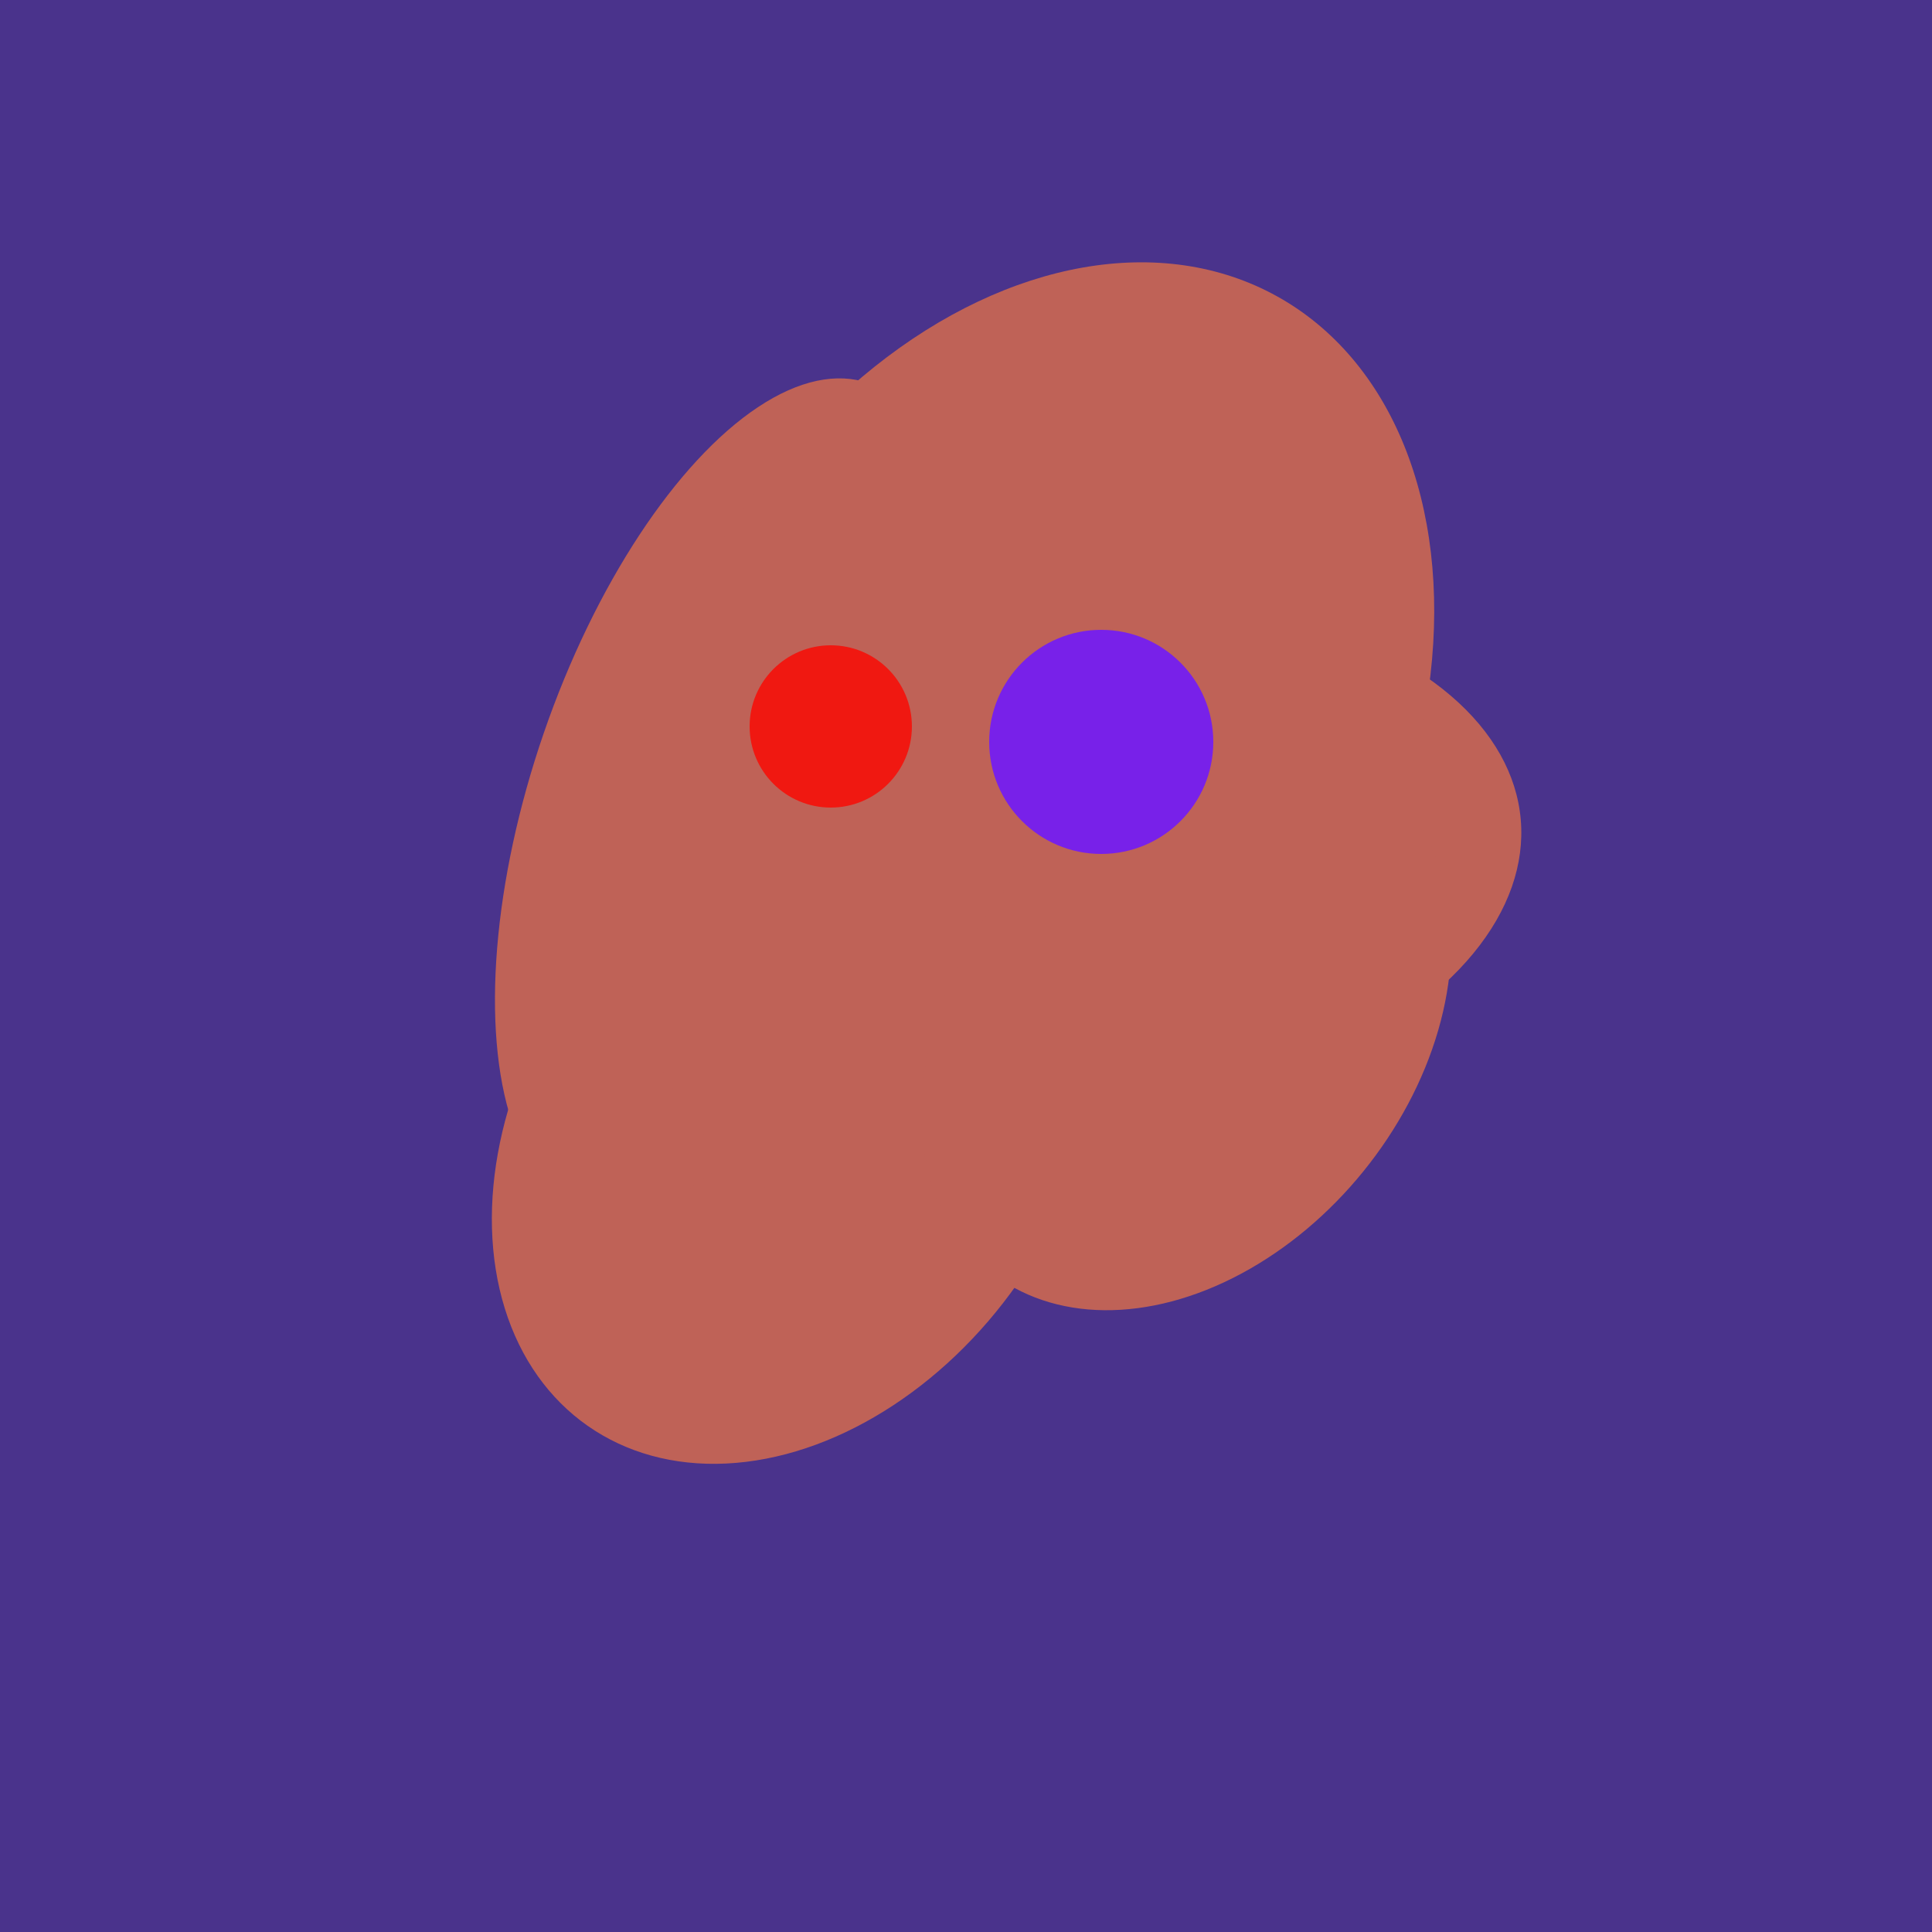
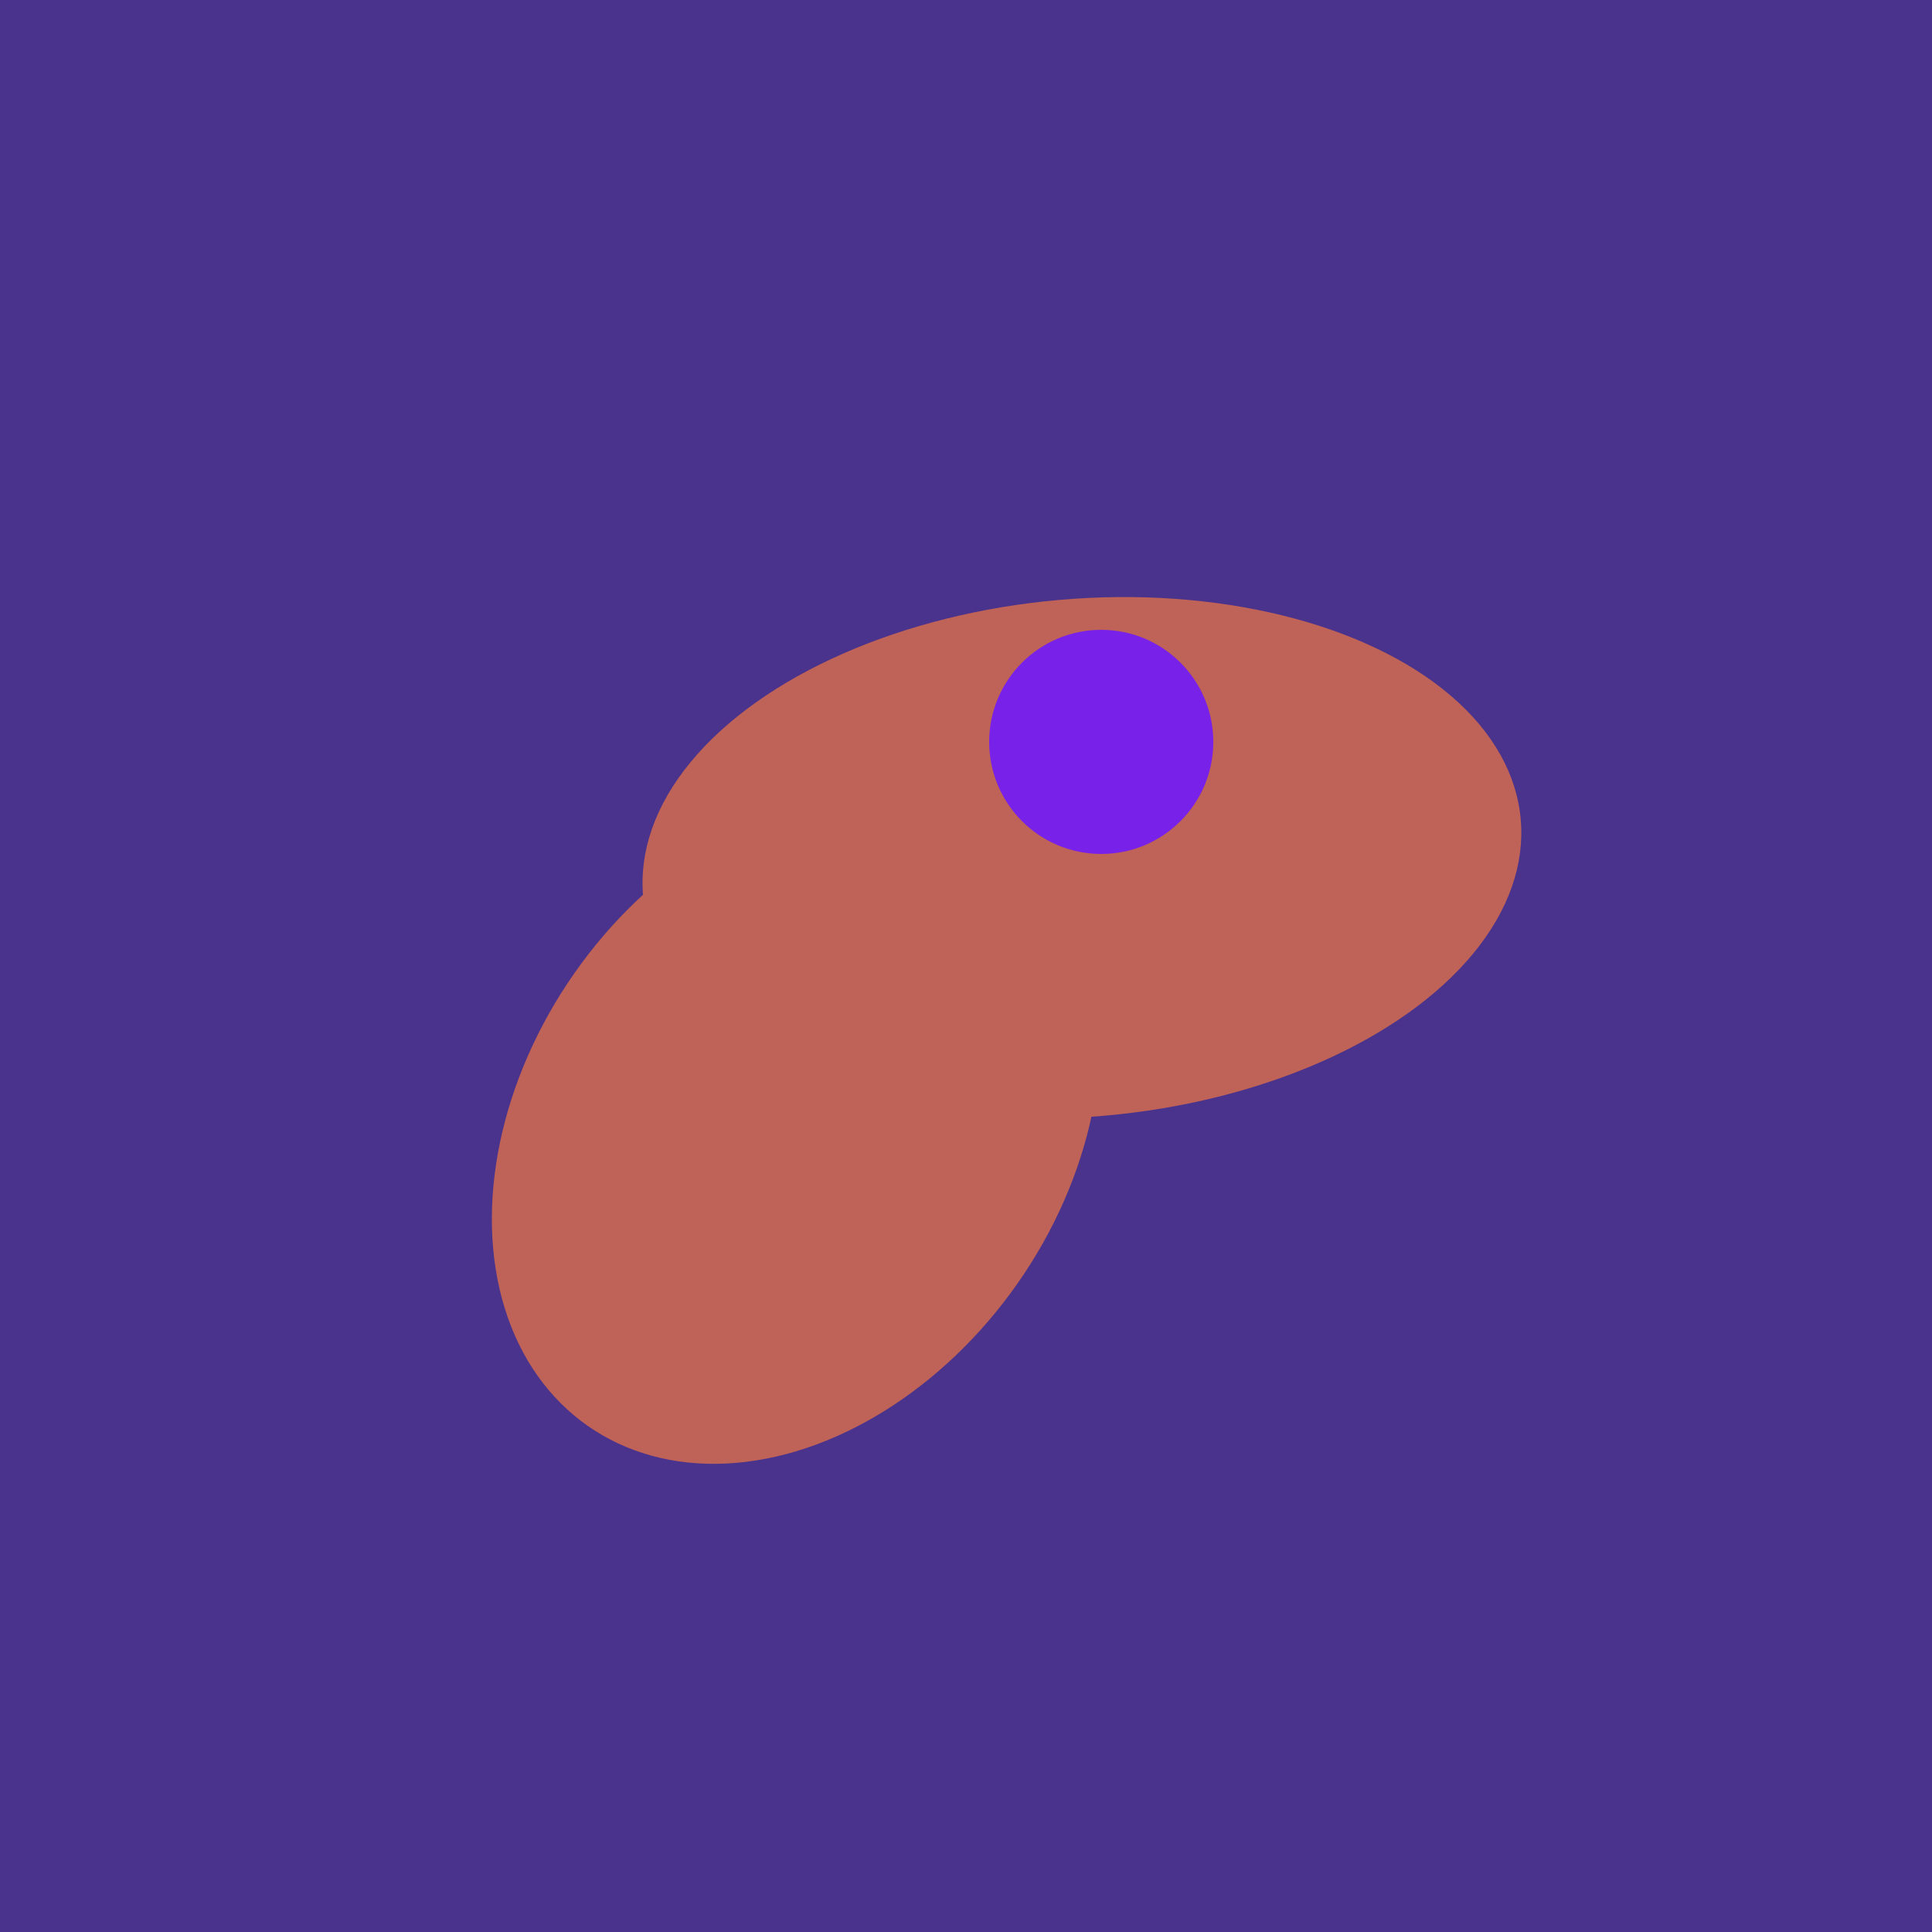
<svg xmlns="http://www.w3.org/2000/svg" width="500" height="500">
  <rect width="500" height="500" fill="#4a338c" />
  <ellipse cx="280" cy="222" rx="67" ry="114" transform="rotate(265, 280, 222)" fill="rgb(191,98,87)" />
  <ellipse cx="206" cy="292" rx="70" ry="94" transform="rotate(35, 206, 292)" fill="rgb(191,98,87)" />
-   <ellipse cx="188" cy="206" rx="50" ry="113" transform="rotate(19, 188, 206)" fill="rgb(191,98,87)" />
-   <ellipse cx="266" cy="193" rx="133" ry="95" transform="rotate(119, 266, 193)" fill="rgb(191,98,87)" />
-   <ellipse cx="307" cy="266" rx="81" ry="59" transform="rotate(129, 307, 266)" fill="rgb(191,98,87)" />
-   <circle cx="215" cy="188" r="21" fill="rgb(240,24,17)" />
  <circle cx="285" cy="192" r="29" fill="rgb(120,33,233)" />
</svg>